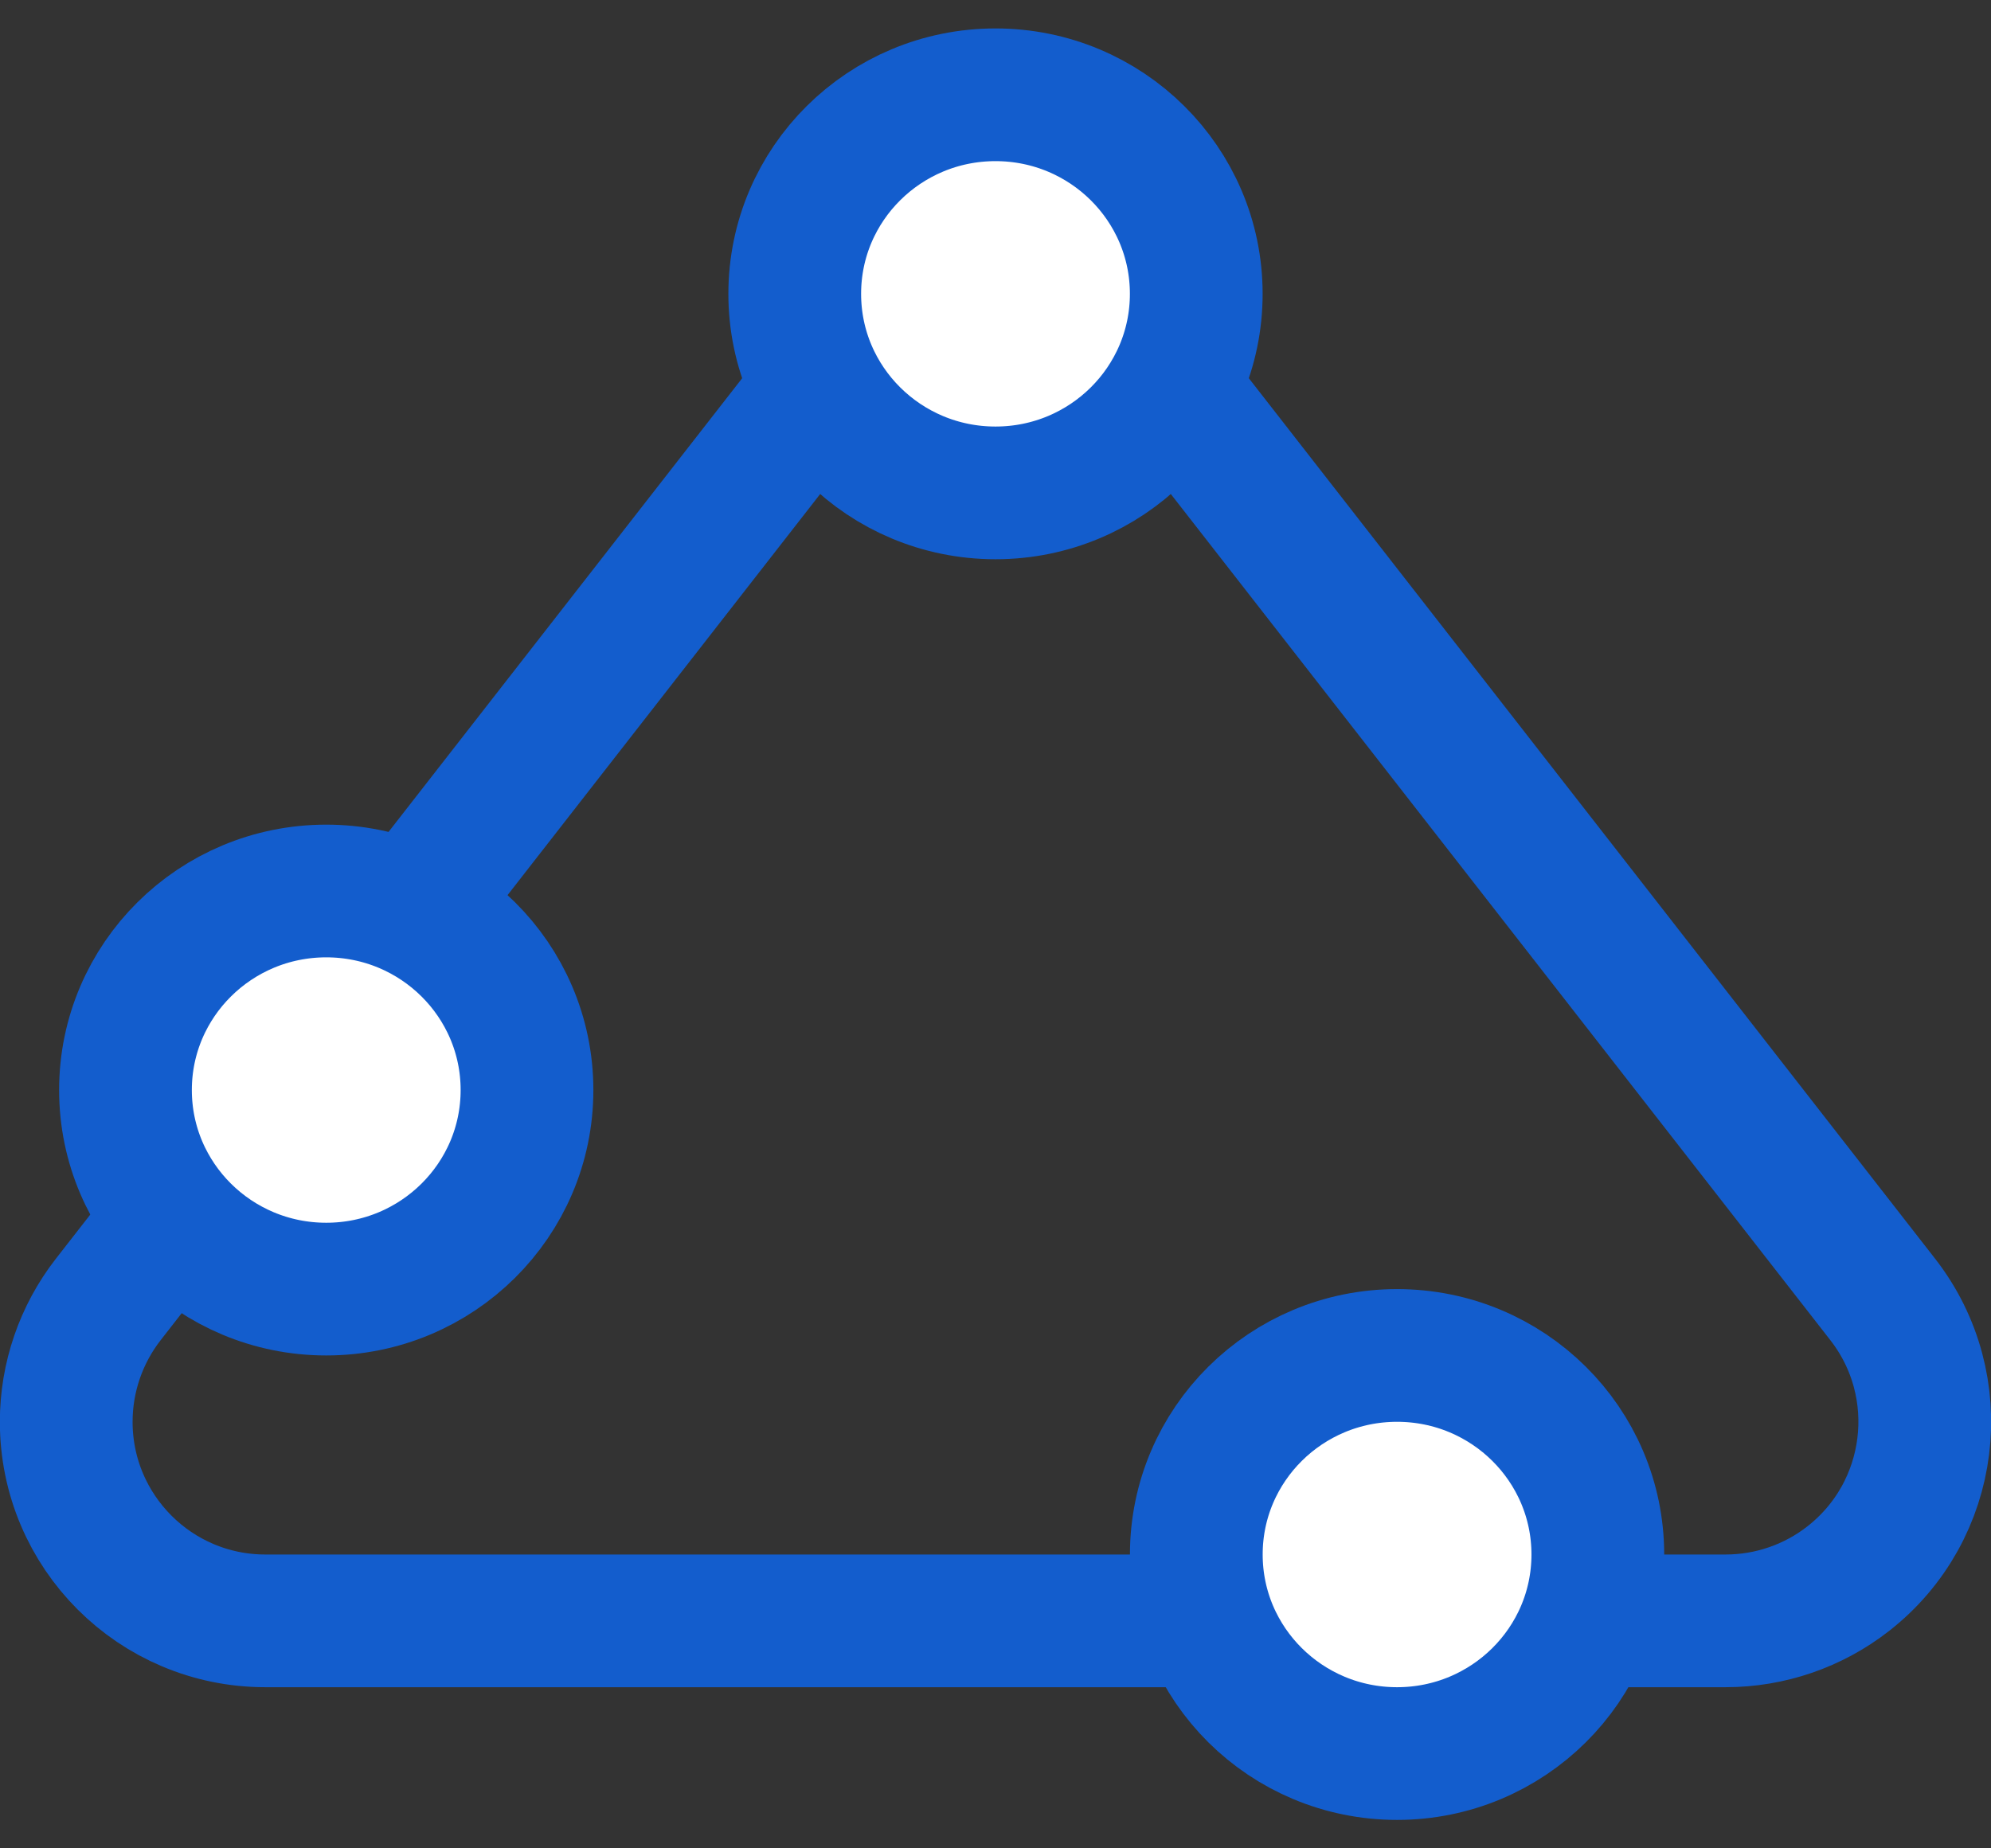
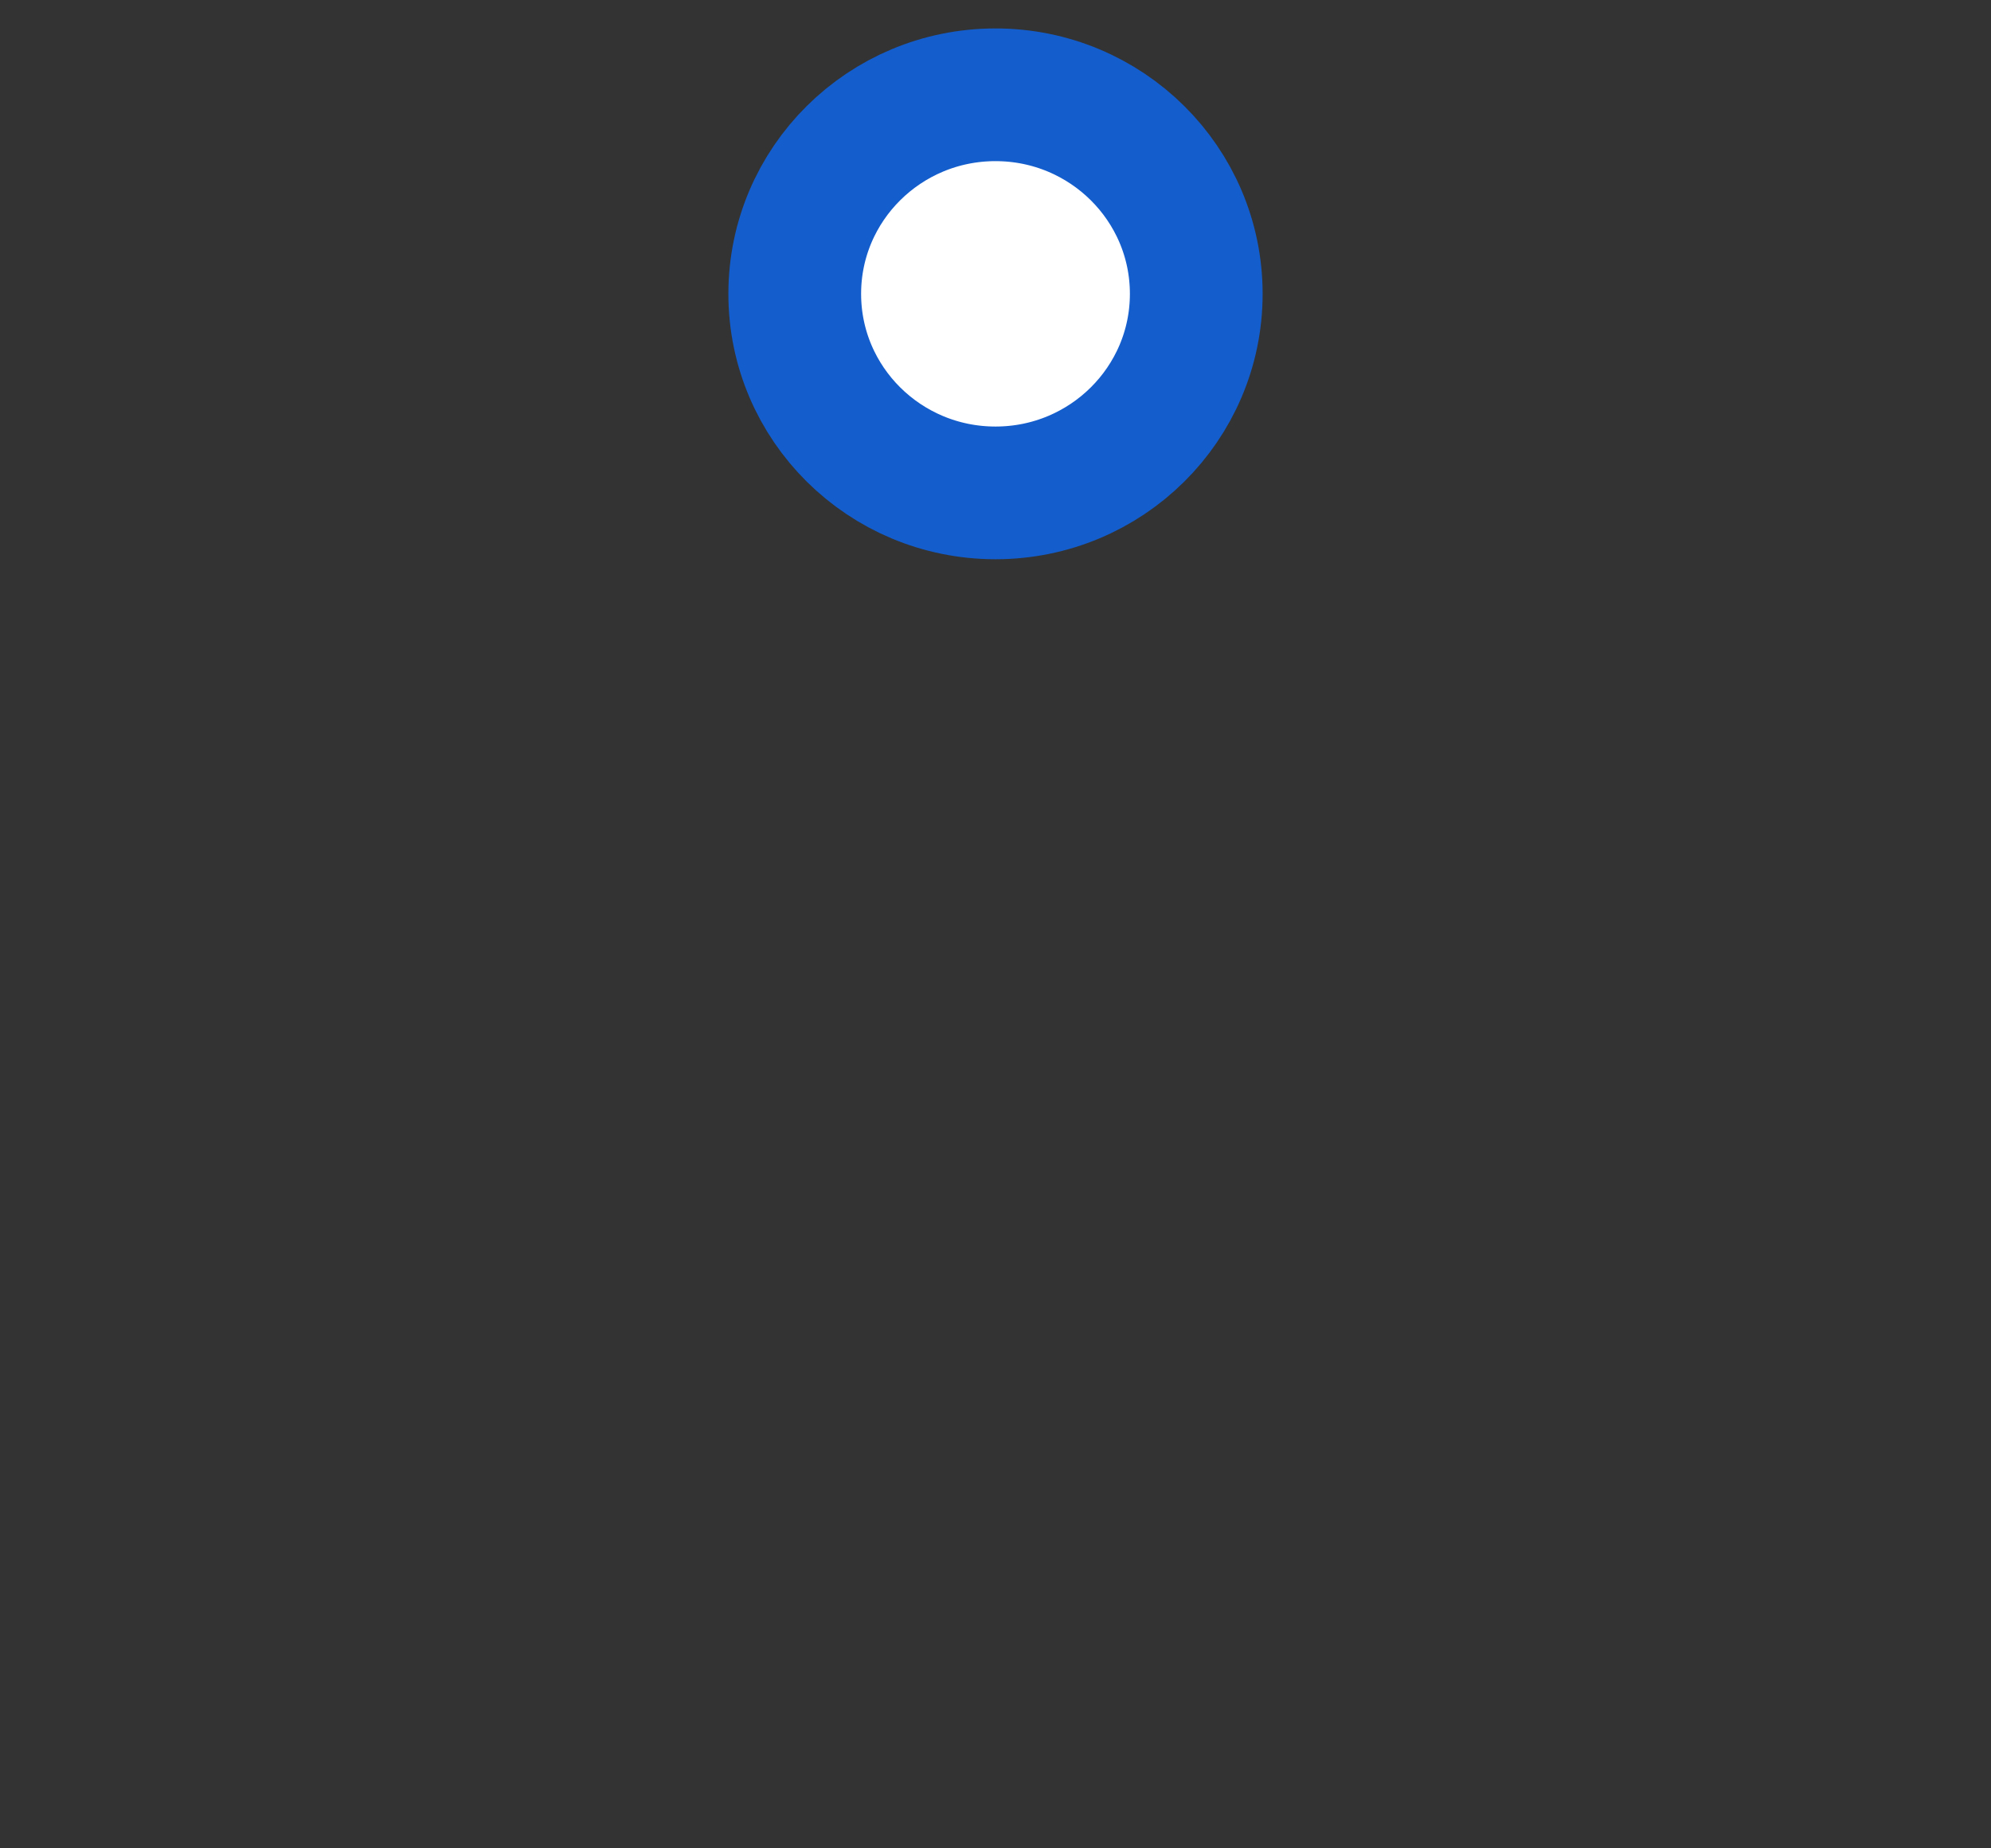
<svg xmlns="http://www.w3.org/2000/svg" width="42px" height="39px" viewBox="0 0 42 39" version="1.1">
  <rect x="0" y="0" width="42" height="39" fill="#333333" stroke="none" />
  <title>Group 5</title>
  <desc>Created with Sketch.</desc>
  <g id="Page-1" stroke="none" stroke-width="1" fill="none" fill-rule="evenodd">
    <g id="2-page" transform="translate(-369, -815)" stroke="#135DCD" stroke-width="2.8">
      <g id="Group-9" transform="translate(361, 384)">
        <g id="Group-13" transform="translate(0, 189)">
          <g id="Group-15" transform="translate(5, 222)">
            <g id="Group-5" transform="translate(0, 22)">
-               <path d="M27.313,5.652 L42.716,25.418 C44.141,27.248 43.814,29.887 41.984,31.313 C41.247,31.888 40.338,32.2 39.403,32.2 L8.597,32.2 C6.278,32.2 4.397,30.32 4.397,28 C4.397,27.065 4.709,26.156 5.284,25.418 L20.687,5.652 C22.113,3.822 24.752,3.494 26.582,4.92 C26.855,5.133 27.1,5.379 27.313,5.652 Z" id="Triangle" />
              <ellipse id="Oval-Copy-19" fill="#FFFFFF" cx="24" cy="4.2" rx="4.235" ry="4.2" />
-               <ellipse id="Oval-Copy-22" fill="#FFFFFF" cx="32.471" cy="30.8" rx="4.235" ry="4.2" />
-               <ellipse id="Oval-Copy-23" fill="#FFFFFF" cx="9.882" cy="21" rx="4.235" ry="4.2" />
            </g>
          </g>
        </g>
      </g>
    </g>
  </g>
</svg>